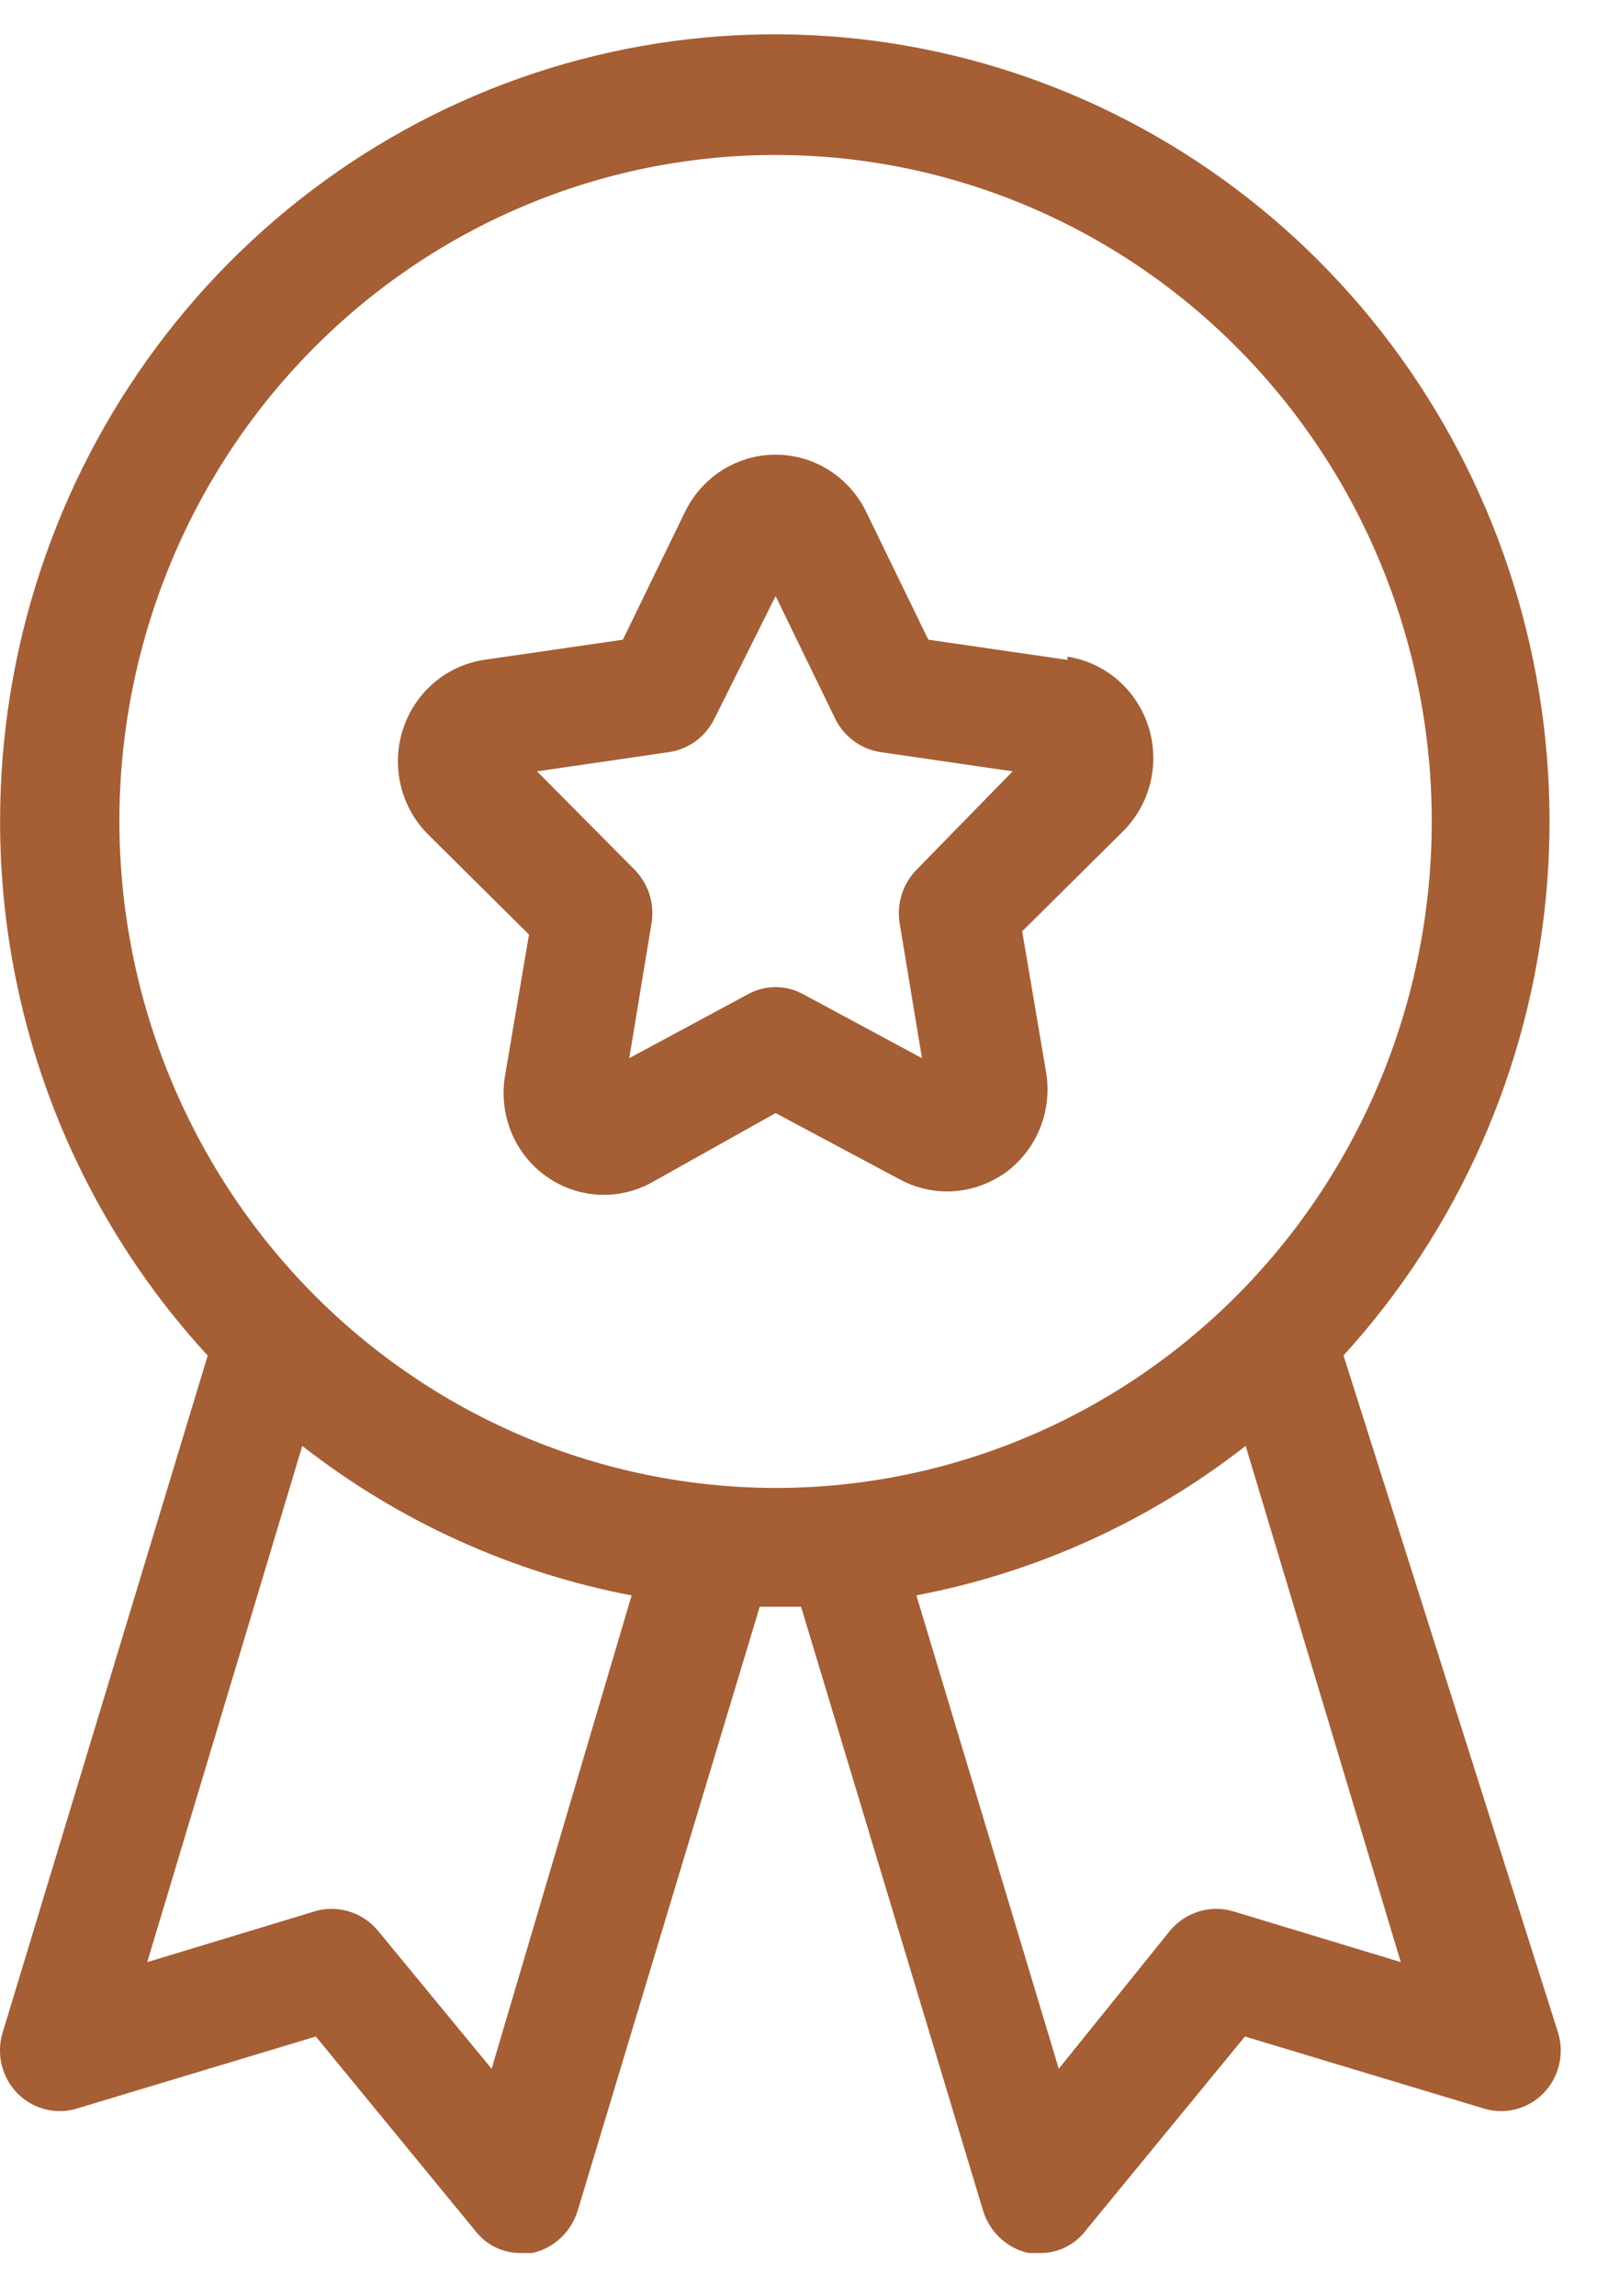
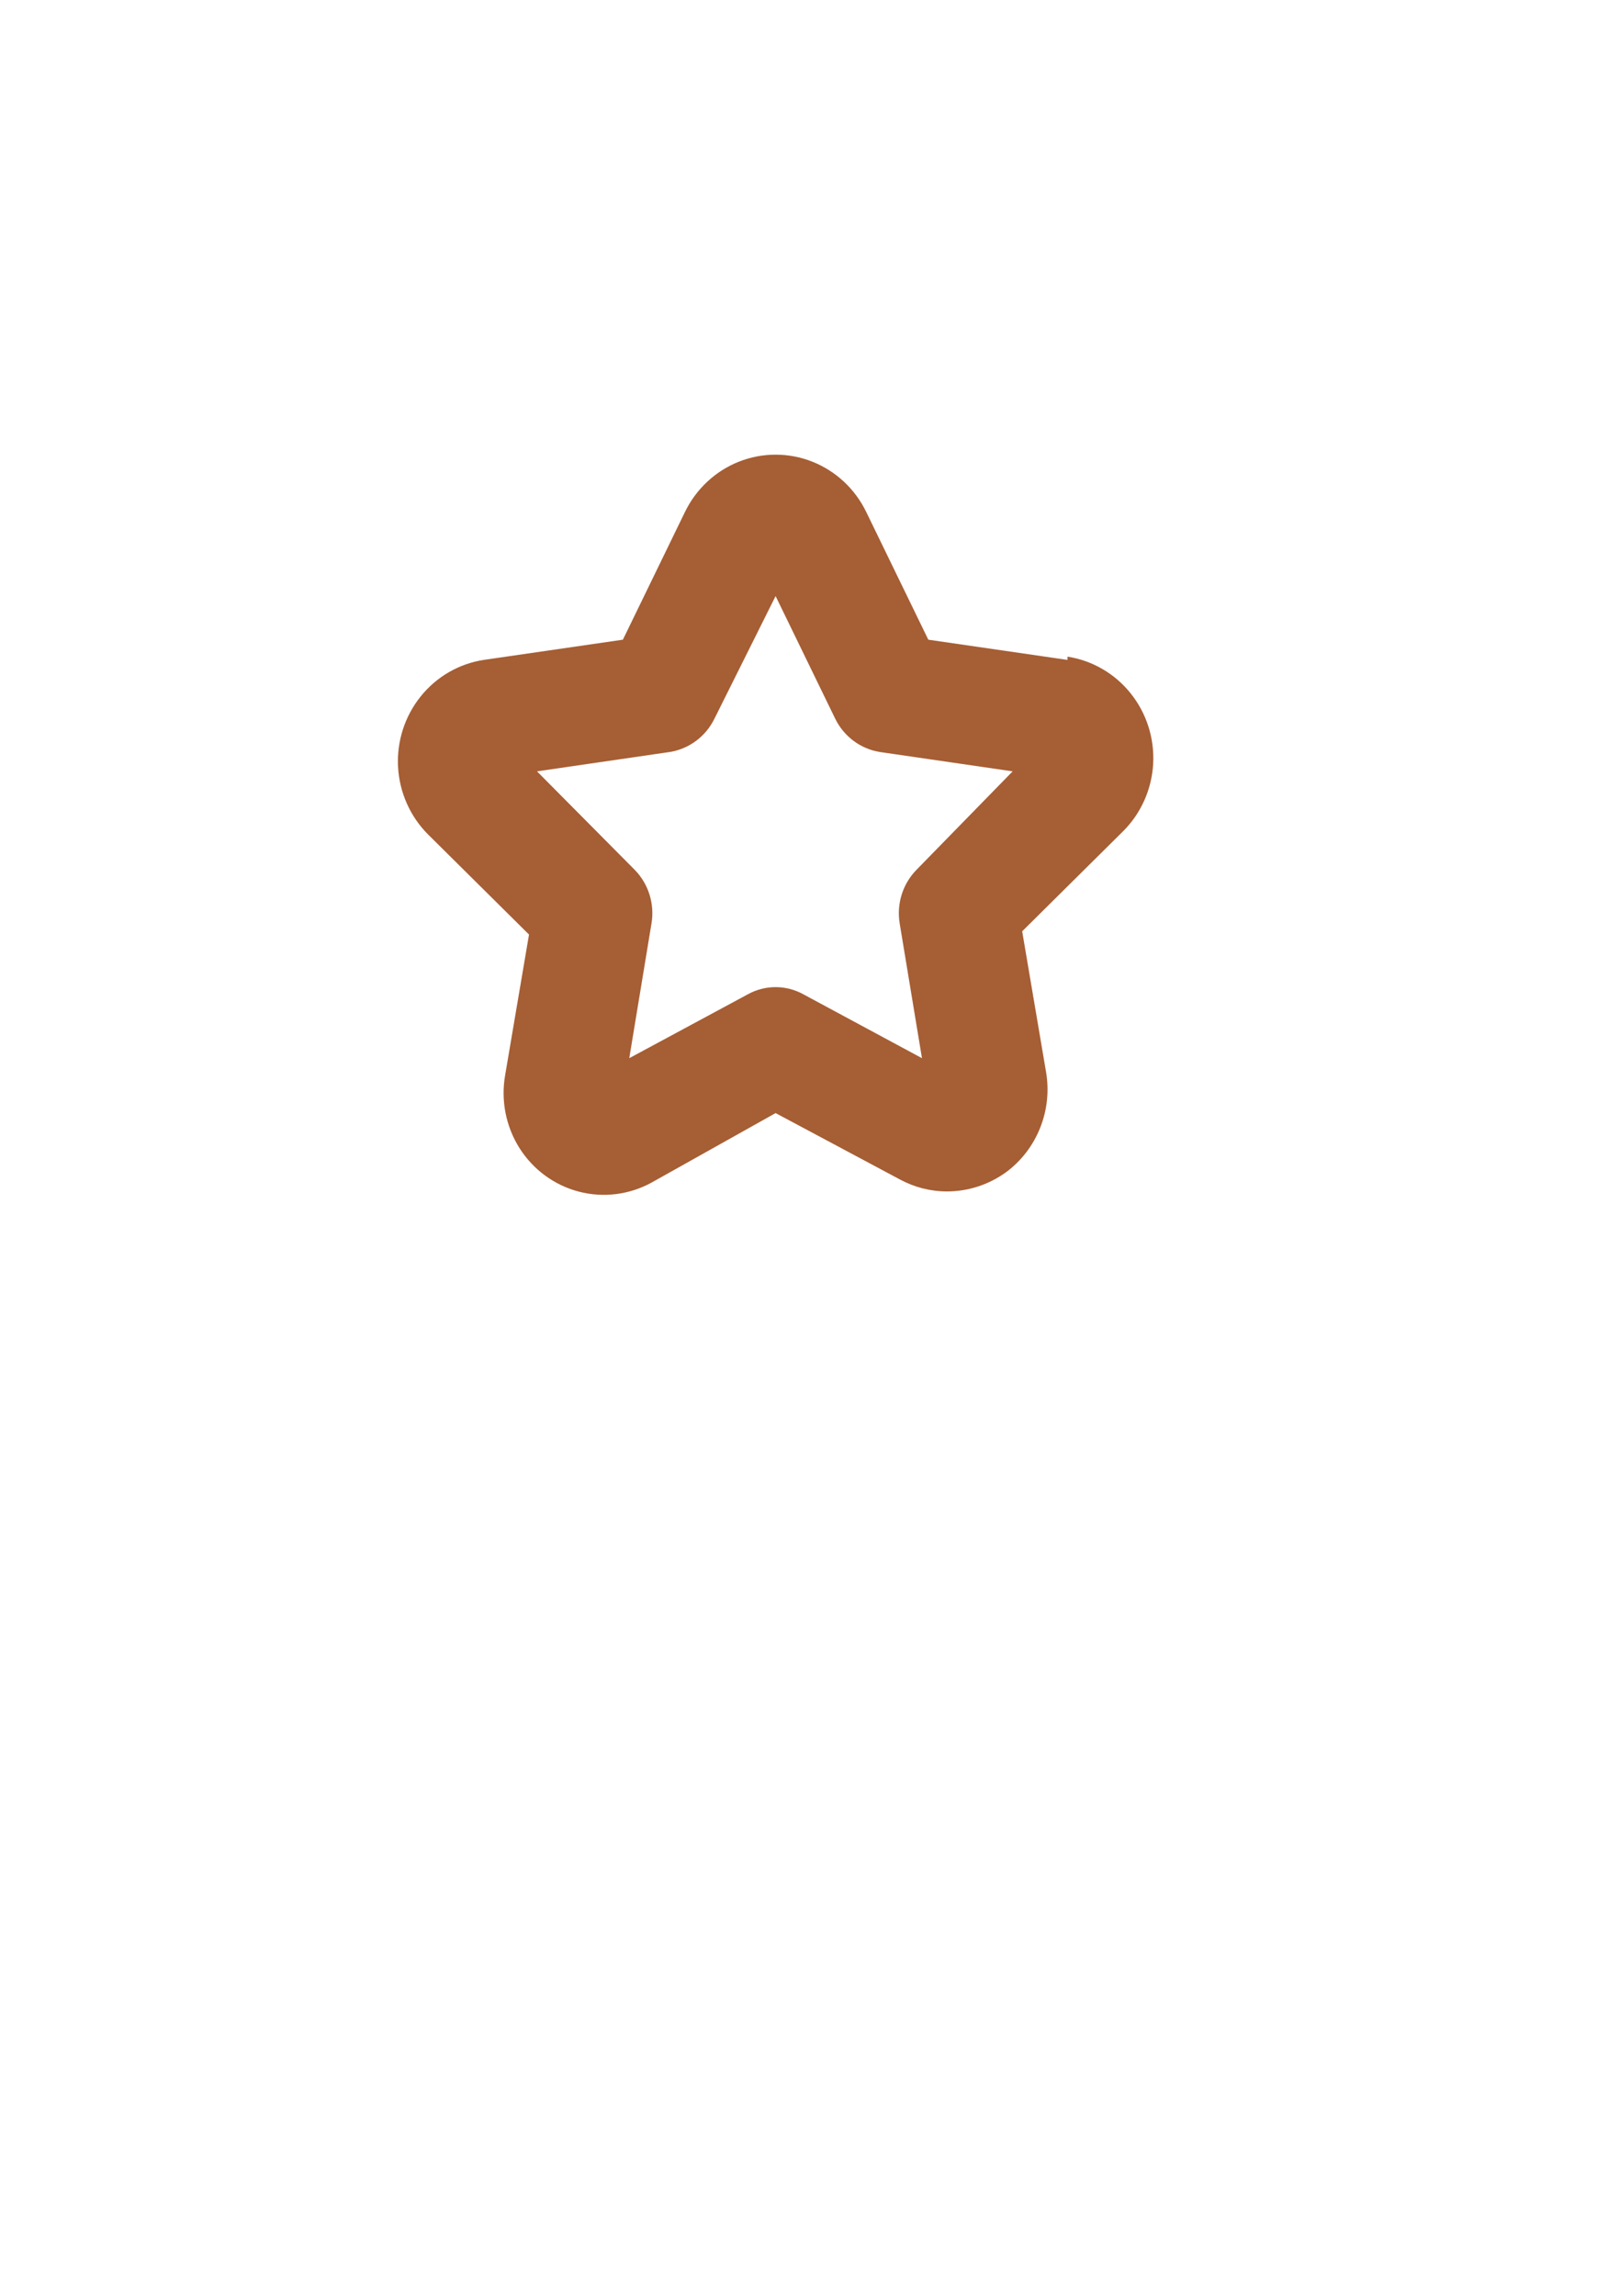
<svg xmlns="http://www.w3.org/2000/svg" width="32" height="46" viewBox="0 0 32 46" fill="none">
  <g id="Group">
-     <path id="Vector" d="M26.921 27.159C29.218 24.636 30.641 21.421 30.974 18.002C31.306 14.582 30.529 11.146 28.762 8.217C26.994 5.287 24.333 3.024 21.183 1.772C18.032 0.519 14.565 0.347 11.309 1.28C8.053 2.213 5.186 4.201 3.145 6.941C1.104 9.681 0 13.024 0.002 16.46C0.001 20.433 1.488 24.258 4.162 27.16L0.049 40.74C-0.076 41.169 0.041 41.633 0.355 41.948C0.668 42.263 1.127 42.377 1.548 42.245L6.329 40.804L9.517 44.689C9.737 44.98 10.08 45.148 10.441 45.142H10.664C11.094 45.047 11.44 44.726 11.573 44.301L15.223 32.193H16.051L19.701 44.301C19.834 44.726 20.18 45.047 20.609 45.142H20.833C21.194 45.148 21.537 44.98 21.757 44.689L24.945 40.804L29.726 42.245C30.147 42.377 30.606 42.263 30.919 41.948C31.233 41.633 31.349 41.169 31.224 40.74L26.921 27.159ZM9.851 41.451L7.572 38.683C7.264 38.313 6.771 38.161 6.313 38.294L2.95 39.314L6.057 28.971C7.994 30.483 10.255 31.509 12.656 31.966L9.851 41.451ZM2.392 16.459C2.392 12.917 3.777 9.521 6.243 7.016C8.709 4.512 12.053 3.105 15.541 3.105C19.028 3.105 22.372 4.512 24.838 7.016C27.304 9.521 28.689 12.917 28.689 16.459C28.689 20 27.304 23.397 24.838 25.902C22.372 28.406 19.028 29.813 15.541 29.813C12.055 29.808 8.712 28.4 6.247 25.897C3.783 23.393 2.396 19.999 2.392 16.459L2.392 16.459ZM24.705 38.294C24.246 38.161 23.754 38.313 23.446 38.682L21.215 41.45L18.362 31.965C20.762 31.509 23.023 30.483 24.96 28.971L28.068 39.313L24.705 38.294Z" fill="#A65E34" />
    <path id="Vector_2" d="M21.39 13.222L18.601 12.817L17.358 10.26H17.358C17.135 9.797 16.748 9.437 16.276 9.25C15.803 9.063 15.279 9.063 14.806 9.25C14.334 9.437 13.948 9.797 13.724 10.26L12.481 12.817L9.692 13.222C9.194 13.299 8.743 13.561 8.426 13.958C8.109 14.355 7.948 14.857 7.976 15.367C8.004 15.878 8.218 16.359 8.576 16.718L10.6 18.725L10.122 21.541C10.033 22.048 10.136 22.57 10.409 23.003C10.683 23.436 11.108 23.748 11.599 23.876C12.089 24.004 12.609 23.939 13.055 23.695L15.541 22.302L18.028 23.63V23.63C18.317 23.787 18.64 23.871 18.968 23.872C19.397 23.873 19.814 23.737 20.163 23.484C20.467 23.258 20.702 22.95 20.843 22.595C20.984 22.241 21.024 21.854 20.96 21.477L20.482 18.66L22.506 16.653C22.865 16.295 23.078 15.813 23.107 15.303C23.134 14.792 22.974 14.29 22.656 13.893C22.34 13.497 21.888 13.234 21.391 13.157L21.39 13.222ZM18.362 17.43C18.088 17.711 17.963 18.108 18.027 18.499L18.474 21.202L16.099 19.923V19.923C15.751 19.73 15.331 19.73 14.983 19.923L12.609 21.202L13.055 18.498V18.499C13.119 18.108 12.994 17.711 12.72 17.43L10.76 15.455L13.421 15.067C13.807 15.005 14.139 14.758 14.314 14.403L15.541 11.943L16.737 14.403V14.403C16.912 14.758 17.244 15.005 17.629 15.067L20.291 15.455L18.362 17.43Z" fill="#A65E34" />
  </g>
</svg>